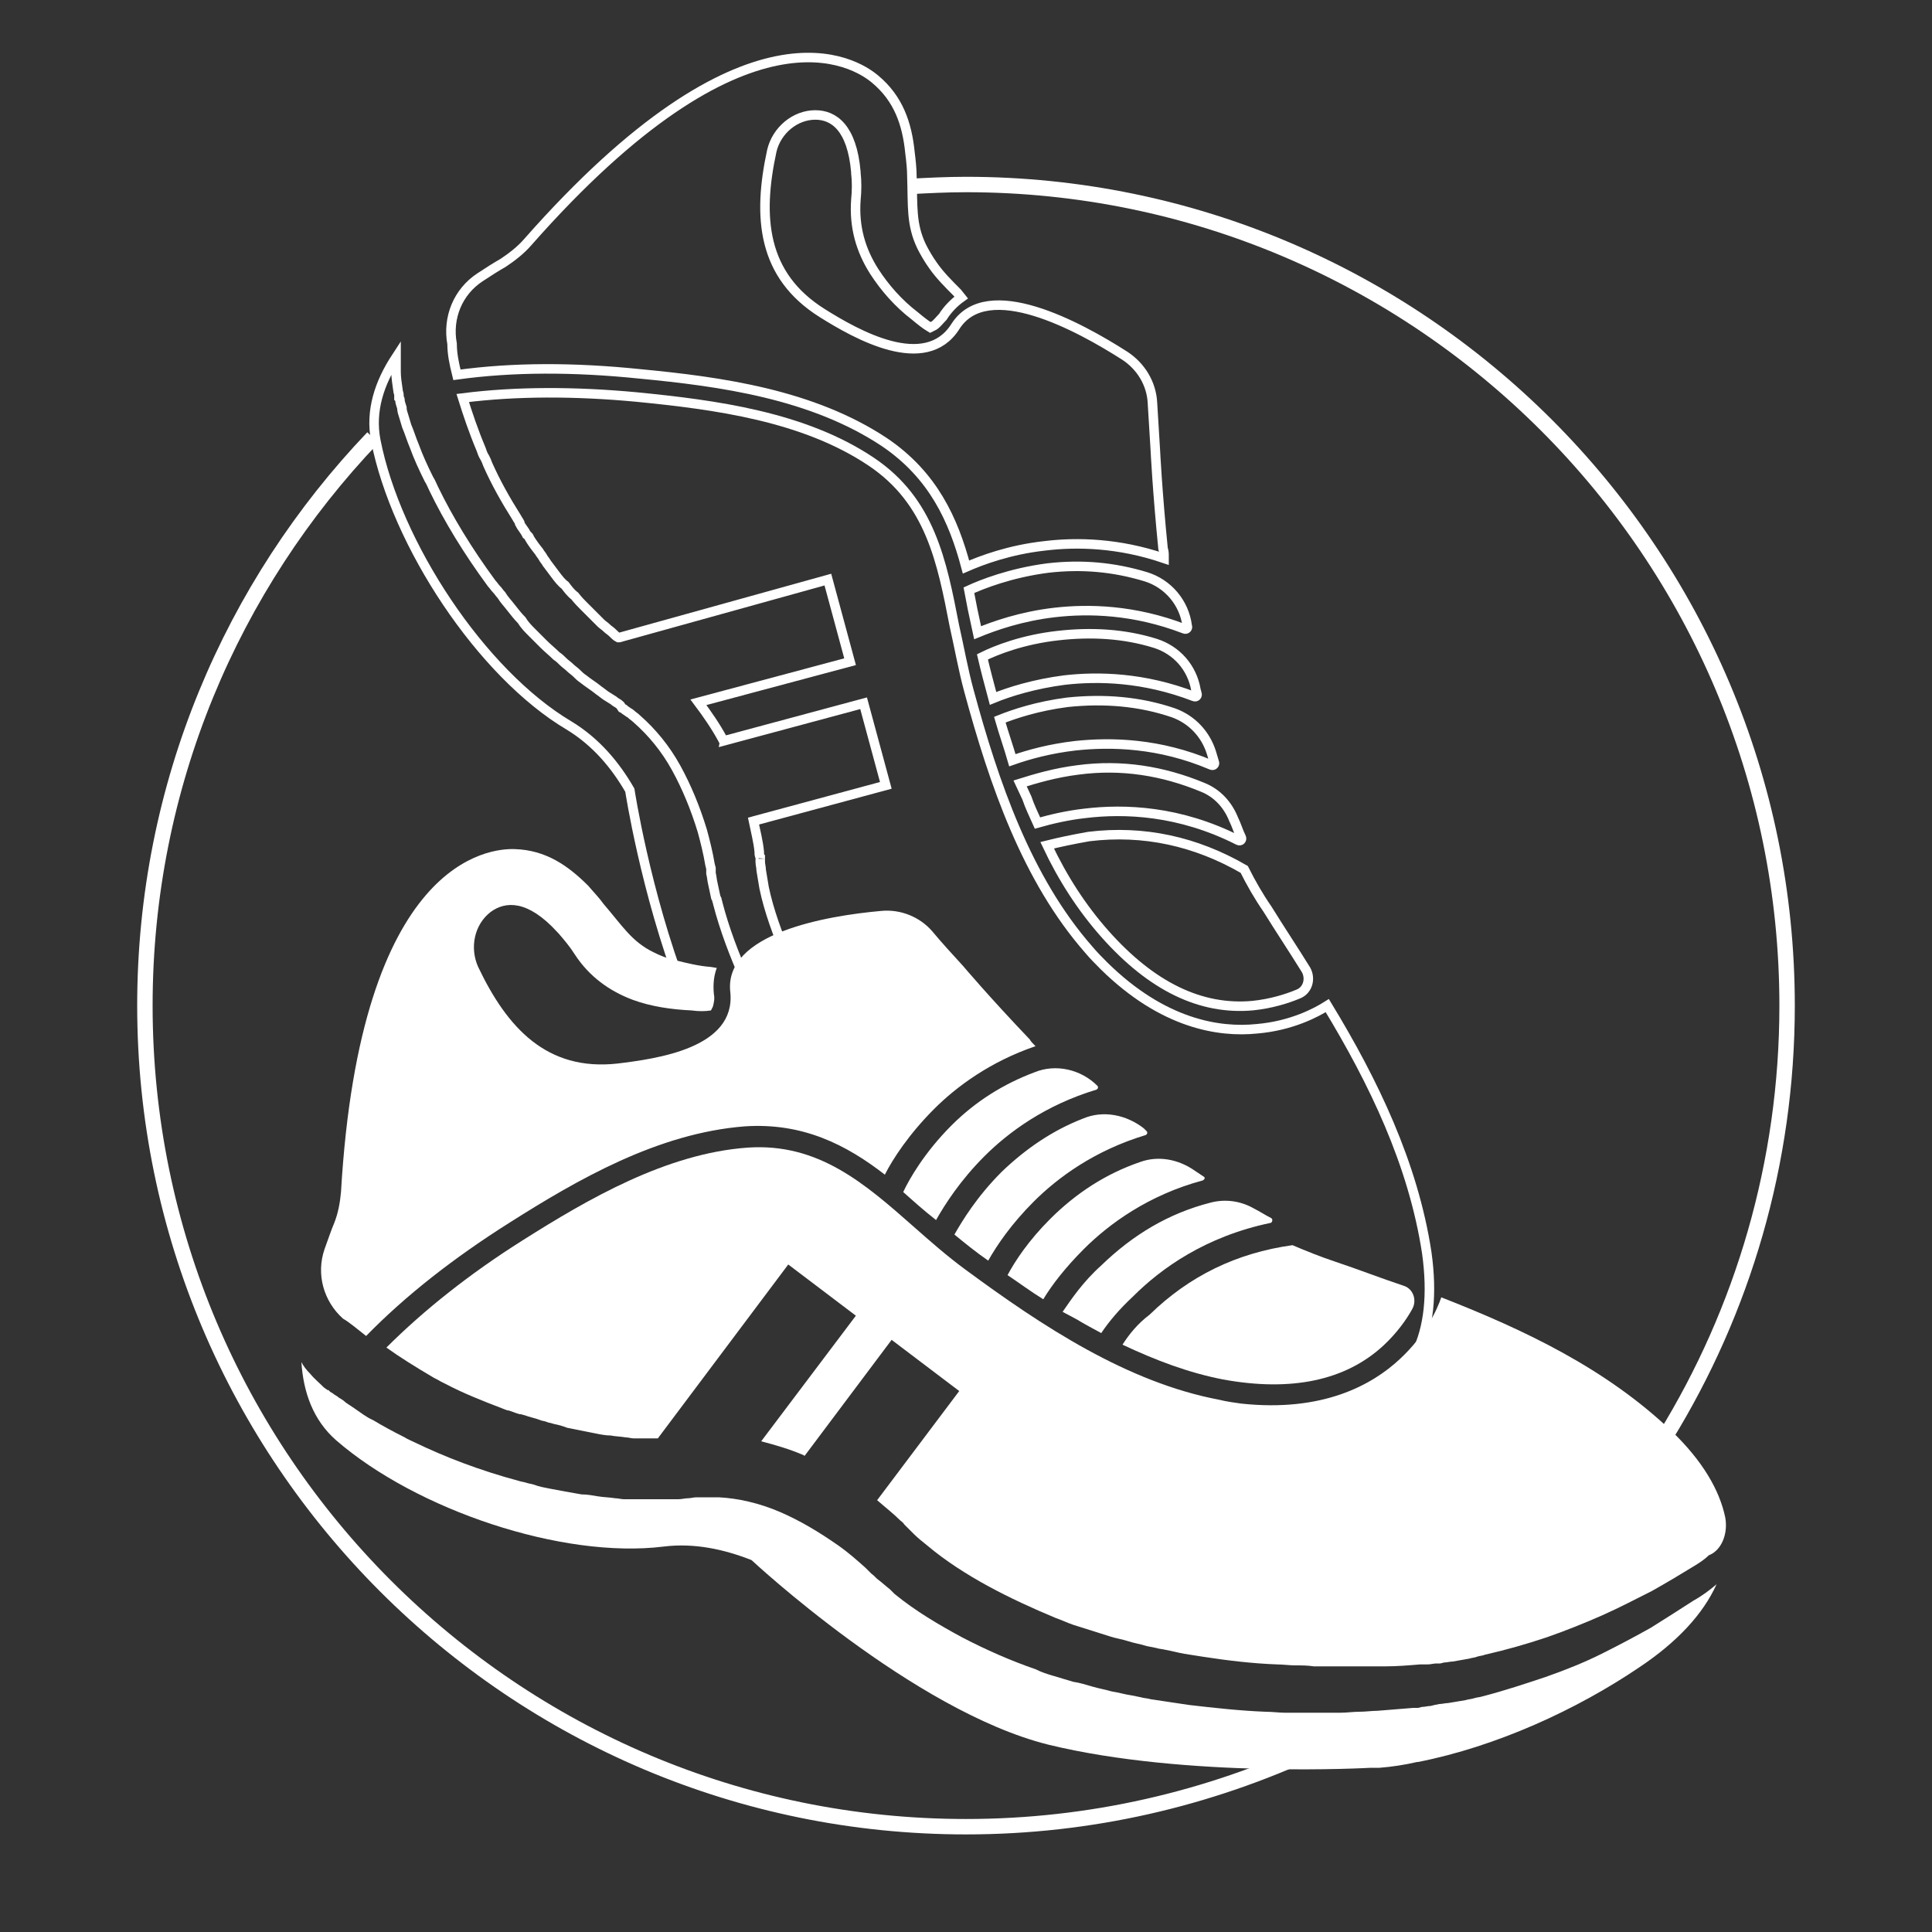
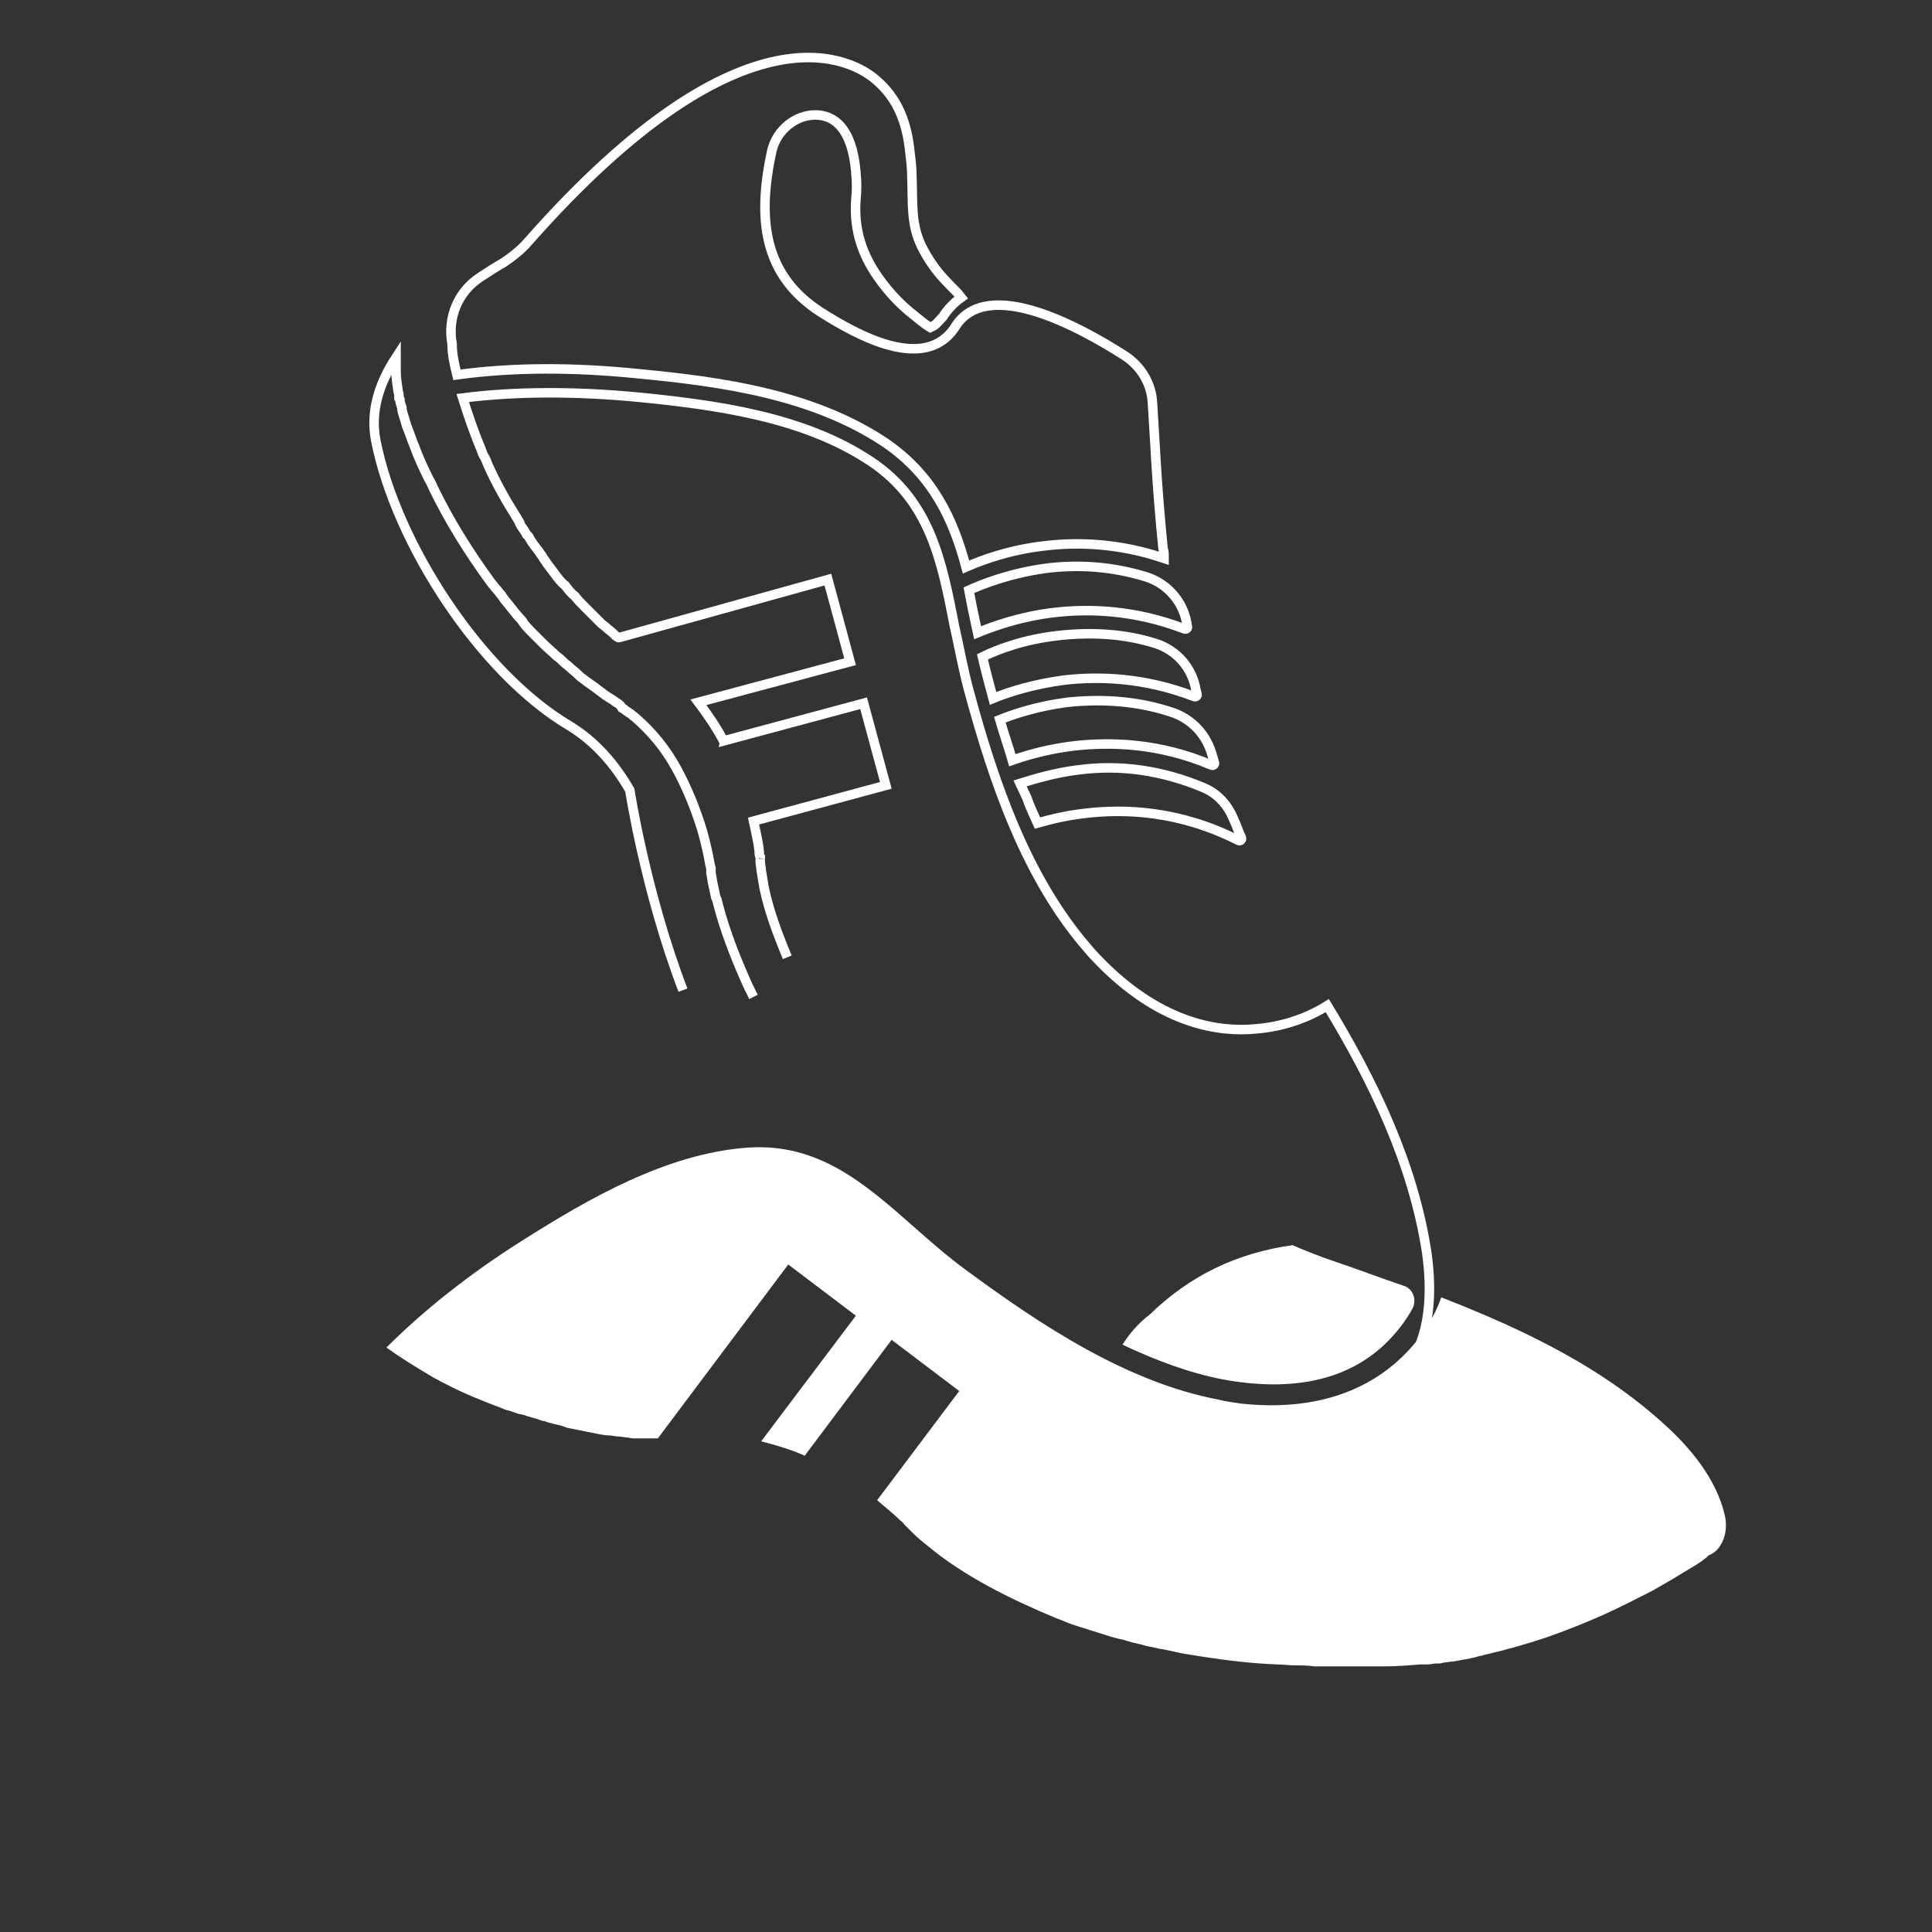
<svg xmlns="http://www.w3.org/2000/svg" version="1.1" id="white_00000137813003229813559530000017708192253857260439_" x="0px" y="0px" viewBox="0 0 200 200" style="enable-background:new 0 0 200 200;" xml:space="preserve">
  <rect x="0" y="0" width="200" height="200" fill="#333333" stroke="none" />
  <style type="text/css">
	.st0{fill:#FFFFFF;}
	.st1{fill:none;stroke:#FFFFFF;stroke-width:1.596;stroke-miterlimit:10;}
	.st2{fill:none;stroke:#FFFFFF;stroke-width:0.984;stroke-miterlimit:10;}
</style>
  <g>
-     <path id="XMLID_00000155125810191901660820000003167187592736443788_" class="st0" d="M118,120.3c-3.5,1.2-6.6,3.2-9.3,5.9   c-2.2,2.2-3.6,4.3-4.4,5.8c1.2,0.8,2.4,1.7,3.7,2.5c0.9-1.5,2.3-3.3,4.2-5.2c2.6-2.6,6.7-5.6,12.3-7.1c0.2-0.1,0.3-0.3,0.1-0.4   c-0.3-0.2-0.6-0.4-0.9-0.6C122,120,119.9,119.6,118,120.3z M112.1,115.8c-3.1,1.2-5.9,3.1-8.4,5.5c-2.6,2.6-4.1,5.1-4.9,6.5   c1.1,0.9,2.2,1.8,3.5,2.7c0.9-1.6,2.4-3.8,4.7-6.1c2.5-2.5,6.3-5.3,11.6-6.9c0.2-0.1,0.2-0.3,0.1-0.4c-0.1-0.1-0.2-0.2-0.3-0.3   C116.6,115.4,114.2,114.9,112.1,115.8z M110,135.8l1.5,0.8c0.8,0.5,1.6,0.9,2.5,1.4c0.8-1.2,1.9-2.5,3.3-3.8   c2.9-2.9,7.5-6.2,14.2-7.6c0.2,0,0.3-0.4,0.1-0.5c-0.6-0.3-1.2-0.7-1.8-1c-1.4-0.8-3-1-4.5-0.6c-4.3,1.1-8,3.3-11.3,6.5   C112.1,132.7,110.9,134.5,110,135.8z M142.8,183c1.3-0.1,2.6-0.3,3.9-0.6l0.1,0l0,0c8.1-1.6,16.4-5.4,22.9-9.8   c3.9-2.6,6.6-5.5,8-8.6c-0.7,0.6-1.5,1.2-2.4,1.7c-1.4,0.9-2.8,1.8-4.4,2.8c-1.6,0.9-3.3,1.8-5.1,2.7c-1.8,0.9-3.8,1.7-5.8,2.4   c-2.1,0.7-4.2,1.4-6.5,2c-0.3,0.1-0.6,0.1-0.9,0.2c-0.3,0.1-0.6,0.1-0.9,0.2c-0.6,0.1-1.2,0.2-1.8,0.3c-0.3,0-0.6,0.1-0.9,0.1   l-0.5,0.1l-0.4,0.1c-0.3,0-0.6,0.1-0.9,0.1l-0.4,0.1l-0.1,0l-0.1,0l-0.1,0l-0.2,0c-1.2,0.1-2.4,0.2-3.7,0.3c-0.6,0-1.2,0.1-1.9,0.1   c-0.6,0-1.3,0.1-1.9,0.1c-0.6,0-1.3,0-1.9,0c-0.3,0-0.6,0-1,0c-0.3,0-0.6,0-1,0c-0.6,0-1.3,0-1.9,0c-0.6,0-1.3-0.1-2-0.1   c-2.6-0.1-5.3-0.4-7.9-0.7c-0.7-0.1-1.3-0.2-2-0.3c-0.7-0.1-1.3-0.2-2-0.3c-0.3-0.1-0.7-0.1-1-0.2l-1-0.2c-0.7-0.1-1.3-0.3-2-0.4   c-0.7-0.2-1.3-0.3-2-0.5c-0.7-0.2-1.3-0.4-2-0.5l-2-0.6c-0.7-0.2-1.3-0.4-1.9-0.7c-2.6-0.9-5.1-2-7.6-3.3c-2.4-1.3-4.8-2.7-7-4.5   c-0.1-0.1-0.2-0.2-0.3-0.3l-0.2-0.2c-0.4-0.3-0.7-0.6-1.1-0.9c-0.3-0.2-0.5-0.5-0.8-0.7c-0.1-0.1-0.1-0.1-0.2-0.2l-0.1-0.1   c0,0-0.1-0.1,0,0l0,0l-0.3-0.3c-0.9-0.8-1.8-1.6-2.8-2.3c-2-1.4-4-2.6-6.1-3.5c-2.1-0.9-4.3-1.4-6.3-1.5c-0.3,0-0.5,0-0.8,0   c-0.1,0-0.2,0-0.4,0l-0.3,0l-0.2,0l-0.2,0l-0.4,0c-0.3,0-0.6,0.1-0.9,0.1c-0.3,0-0.6,0.1-1,0.1l-0.5,0c-0.2,0-0.3,0-0.5,0   c-0.6,0-1.3,0-1.9,0c-0.3,0-0.6,0-0.9,0c-0.3,0-0.6,0-0.9,0c-0.3,0-0.6,0-0.9,0c-0.3,0-0.6-0.1-0.9-0.1c-0.6-0.1-1.2-0.1-1.8-0.2   c-0.6-0.1-1.1-0.2-1.7-0.2c-0.6-0.1-1.1-0.2-1.7-0.3c-0.5-0.1-1.1-0.2-1.6-0.3c-0.5-0.1-1.1-0.2-1.6-0.4c-0.3-0.1-0.5-0.1-0.8-0.2   c-0.3-0.1-0.5-0.1-0.8-0.2c-4.1-1.1-7.7-2.5-10.8-4c-0.4-0.2-0.7-0.3-1-0.5c-1.2-0.6-2.3-1.2-3.3-1.8c-0.7-0.3-1.3-0.8-1.9-1.2   c-0.3-0.2-0.6-0.4-0.9-0.6c-0.2-0.2-0.5-0.4-0.7-0.5c-0.2-0.2-0.5-0.3-0.7-0.5c-0.1,0-0.1-0.1-0.2-0.1l-0.1-0.1l0,0l-0.1-0.1   l-0.1,0c-0.1-0.1-0.3-0.2-0.4-0.3c-0.5-0.5-1-0.9-1.4-1.4c-0.4-0.4-0.7-0.8-0.9-1.2c0.2,3.1,1.2,6,3.6,8.1   c8.3,7.2,23.4,12.3,33.9,11c3.2-0.4,6.3,0.3,9.1,1.4c0,0,16.7,15.6,30.7,19.1c14.3,3.5,33.4,2.4,33.4,2.4 M98.5,116.5   c-2.8,2.8-4.4,5.6-5,6.9c0.9,0.8,2,1.8,3.4,2.9c0.9-1.6,2.5-4.1,5-6.6c2.5-2.5,6.3-5.3,11.6-6.9c0.2-0.1,0.2-0.3,0.1-0.4   c-1.7-1.7-4.3-2.3-6.5-1.4C103.9,112.2,101,114,98.5,116.5z M37.9,138.3c4.1-4.2,9.1-8.1,14.8-11.7c7.1-4.5,15.4-9.3,24.4-10   c6-0.4,10.5,1.9,14.5,5c0.8-1.6,2.5-4.2,5.1-6.8c2.3-2.3,5.8-4.9,10.5-6.5c0,0-0.1-0.1-0.1-0.1l0,0c-0.2-0.2-0.4-0.4-0.5-0.6   c-4.2-4.4-6.9-7.6-6.9-7.6l0,0c-1.1-1.2-2.2-2.4-3.2-3.6c-1.3-1.5-3.3-2.3-5.3-2.1c-5.6,0.5-16.3,2.3-15.6,8.4   c0.6,5.8-7.6,6.9-11.7,7.4c-7.3,0.8-11.4-3.7-14.4-10c-0.9-2-0.4-4.4,1.3-5.7c1.5-1.1,3.8-1.3,6.9,2.1c0,0,0,0,0.1,0.1   c0.6,0.7,1.2,1.4,1.7,2.2c1.5,2.3,3.6,3.8,6,4.7c1.9,0.7,4,1,6.1,1.1c0.7,0.1,1.4,0.1,2,0l0.2-0.4c0.1-0.4,0.2-0.8,0.1-1.3   c-0.1-1,0-1.9,0.3-2.7l-0.6-0.1l0,0c-1.3-0.1-2.5-0.4-3.7-0.7c-0.9-0.2-1.6-0.5-2.2-0.8c-2.3-1.1-3.3-2.8-5.2-5   c-0.5-0.7-1.1-1.3-1.6-1.9c-2.1-2.1-4.4-3.7-7.6-3.8c-2.6-0.1-16,1-18,35.5c-0.1,1.1-0.3,2.2-0.7,3.2c-0.3,0.7-0.6,1.6-1,2.7   c-0.9,2.6-0.1,5.4,1.9,7.2C36.2,136.9,37,137.6,37.9,138.3z" />
    <path id="XMLID_00000124140143840889633080000010460104347826994604_" class="st0" d="M178.6,157.1c-0.6-2.9-2.4-5.9-5.5-8.9   c-6.8-6.5-15.2-10.5-23.9-13.9c-0.4,1.2-1.6,3.9-4.3,6.4c-2.9,2.7-8,5.5-16.4,4.6c-0.7-0.1-1.5-0.2-2.3-0.4   c-9.5-1.8-18.3-7.6-26.3-13.5c-1.9-1.4-3.6-2.9-5.3-4.4c-5.1-4.5-9.9-8.7-17.2-8.2c-8.4,0.6-16.5,5.3-23.3,9.6   c-5.4,3.4-10.2,7.2-14.1,11.1c1.4,1,3,2,4.7,3c0.3,0.2,0.6,0.3,0.9,0.5c0.2,0.1,0.4,0.2,0.6,0.3c1.7,0.9,3.7,1.7,5.8,2.5   c0.2,0.1,0.3,0.1,0.5,0.2c0,0,0,0,0.1,0c0.4,0.1,0.8,0.3,1.2,0.4c0,0,0.1,0,0.1,0c0.1,0,0.3,0.1,0.4,0.1c0.5,0.2,1.1,0.3,1.6,0.5   c0.2,0.1,0.5,0.1,0.7,0.2c0.2,0.1,0.5,0.1,0.7,0.2c0.5,0.1,0.9,0.2,1.4,0.4c0.5,0.1,1,0.2,1.5,0.3c0.5,0.1,1,0.2,1.5,0.3   c0.5,0.1,1,0.2,1.5,0.2c0.5,0.1,1,0.1,1.6,0.2c0.3,0,0.5,0.1,0.8,0.1c0.3,0,0.5,0,0.8,0c0.3,0,0.5,0,0.8,0c0.3,0,0.5,0,0.8,0   c0,0,0.1,0,0.1,0l13.5-18l7,5.3l-9.8,13c1.5,0.4,2.9,0.8,4.3,1.4c0.1,0,0.1,0.1,0.2,0.1l9-12l7,5.3l-8.5,11.3   c0.8,0.7,1.7,1.4,2.4,2.1c0.1,0.1,0.3,0.2,0.4,0.4l0.1,0.1c0.1,0.1,0.1,0.1,0.1,0.1l0.1,0.1c0,0,0.1,0.1,0.1,0.1   c0.2,0.2,0.4,0.4,0.6,0.6c0.4,0.4,0.9,0.8,1.4,1.2c1.9,1.6,4.1,3,6.3,4.2c2.2,1.2,4.6,2.3,7,3.3c0.6,0.2,1.2,0.5,1.8,0.7l1.9,0.6   c0.6,0.2,1.3,0.4,1.9,0.6c0.6,0.2,1.3,0.3,1.9,0.5c0.6,0.2,1.3,0.3,1.9,0.5l1,0.2c0.3,0.1,0.6,0.1,1,0.2c0.6,0.1,1.3,0.3,1.9,0.4   c0.6,0.1,1.3,0.2,1.9,0.3c2.6,0.4,5.1,0.7,7.7,0.8c0.6,0,1.3,0.1,1.9,0.1c0.6,0,1.3,0,1.9,0.1c0.3,0,0.6,0,0.9,0c0.3,0,0.6,0,0.9,0   c0.6,0,1.2,0,1.9,0c0.6,0,1.2,0,1.9,0c0.6,0,1.2,0,1.8,0c1.2,0,2.4-0.1,3.6-0.2l0.2,0l0.1,0c0,0,0.1,0,0,0l0.1,0l0.4,0   c0.3,0,0.6-0.1,0.9-0.1l0.4,0l0.4-0.1c0.3,0,0.6-0.1,0.9-0.1c0.6-0.1,1.1-0.2,1.7-0.3c0.3-0.1,0.6-0.1,0.8-0.2   c0.3-0.1,0.6-0.1,0.8-0.2c2.2-0.5,4.3-1.1,6.4-1.8c2-0.7,4-1.5,5.8-2.3c1.8-0.8,3.5-1.7,5.1-2.5c1.6-0.9,3.1-1.8,4.4-2.6   c0.5-0.3,1.1-0.7,1.5-1.1C178.2,160.5,178.9,158.8,178.6,157.1C178.6,157.1,178.6,157.1,178.6,157.1z" />
    <path id="XMLID_00000035527044312532944680000010401387724769080718_" class="st0" d="M116.2,139.2c3.4,1.6,6.8,2.9,10.4,3.6   c7.1,1.3,12.7,0.1,16.6-3.5c1.4-1.3,2.4-2.7,3-3.8c0.5-0.9,0.1-2.1-0.9-2.4c-2.4-0.8-4.7-1.7-7.1-2.5c-1.5-0.5-3-1.1-4.4-1.7   c-5.8,0.8-10.7,3.2-14.8,7.2C117.8,137,116.9,138.1,116.2,139.2z" />
  </g>
-   <path class="st1" d="M38.6,45.3C24,60.6,15,81.3,15,104.1c0,46.9,38.1,85,85,85c12.9,0,25.1-2.9,36.1-8" />
-   <path class="st1" d="M172.4,148.7c8-13,12.6-28.3,12.6-44.6c0-46.9-38.1-85-85-85c-2,0-3.9,0.1-5.8,0.2" />
  <g>
    <path class="st2" d="M106.3,73.4C106.3,73.4,106.3,73.4,106.3,73.4C106.3,73.4,106.3,73.4,106.3,73.4z" />
    <path id="XMLID_00000119802908714730560590000018114369135104084617_" class="st2" d="M121.5,73.8c-3.5-1.2-7.2-1.5-11-1.1   c-3.1,0.4-5.5,1.2-7,1.8c0.4,1.4,0.9,2.8,1.3,4.2c1.7-0.6,3.9-1.2,6.5-1.5c3.7-0.4,8.7-0.3,14.1,2c0.2,0.1,0.4-0.1,0.3-0.3   c-0.1-0.3-0.2-0.7-0.3-1C124.8,76,123.4,74.5,121.5,73.8z M119.6,66.6c-3.2-1-6.6-1.2-10.1-0.8c-3.6,0.4-6.4,1.5-7.8,2.2   c0.3,1.3,0.7,2.8,1.1,4.3c1.7-0.7,4.3-1.5,7.4-1.9c3.5-0.4,8.2-0.3,13.4,1.7c0.2,0.1,0.4-0.1,0.3-0.3c0-0.1-0.1-0.3-0.1-0.4   C123.4,69.1,121.8,67.3,119.6,66.6z M105.6,81.1l0.7,1.5c0.3,0.9,0.7,1.7,1.1,2.6c1.4-0.4,3.1-0.8,4.9-1c4.1-0.5,9.8-0.3,15.9,2.8   c0.2,0.1,0.4-0.1,0.3-0.3c-0.3-0.6-0.5-1.3-0.8-1.9c-0.6-1.5-1.7-2.7-3.2-3.3c-4.1-1.7-8.4-2.4-12.9-1.8   C109.2,80,107.2,80.6,105.6,81.1z M78,103.2c-0.3-0.6-0.6-1.2-0.9-1.9c-1.1-2.5-2.1-5.1-2.8-7.8c0-0.1-0.1-0.3-0.1-0.4l-0.1-0.2   c-0.1-0.5-0.2-0.9-0.3-1.4c-0.1-0.4-0.1-0.7-0.2-1.1c0-0.1,0-0.2,0-0.3l0-0.2c0,0,0-0.1,0,0l0,0l-0.1-0.4c-0.2-1.2-0.5-2.4-0.8-3.5   c-0.7-2.3-1.6-4.5-2.7-6.5c-1.1-2-2.5-3.7-4.1-5.1c-0.2-0.2-0.4-0.3-0.6-0.5c-0.1-0.1-0.2-0.1-0.3-0.2l-0.3-0.2l-0.1-0.1l-0.2-0.1   L64.2,73c-0.2-0.2-0.5-0.3-0.7-0.5c-0.3-0.2-0.5-0.3-0.8-0.5l-0.4-0.3c-0.1-0.1-0.3-0.2-0.4-0.3c-0.5-0.4-1-0.7-1.5-1.1   c-0.3-0.2-0.5-0.4-0.7-0.6c-0.2-0.2-0.5-0.4-0.7-0.6c-0.2-0.2-0.5-0.4-0.7-0.6c-0.2-0.2-0.4-0.4-0.7-0.6c-0.4-0.4-0.9-0.8-1.3-1.2   c-0.4-0.4-0.8-0.8-1.2-1.2c-0.4-0.4-0.8-0.8-1.1-1.3c-0.4-0.4-0.7-0.8-1.1-1.3c-0.3-0.4-0.7-0.8-1-1.3c-0.2-0.2-0.3-0.4-0.5-0.6   c-0.2-0.2-0.3-0.4-0.5-0.6c-2.5-3.4-4.5-6.7-6-9.8c-0.2-0.4-0.3-0.7-0.5-1c-0.6-1.2-1.1-2.3-1.5-3.4c-0.3-0.7-0.5-1.4-0.8-2.1   c-0.1-0.3-0.2-0.7-0.3-1c-0.1-0.3-0.2-0.6-0.2-0.9c-0.1-0.3-0.2-0.6-0.2-0.8c0-0.1,0-0.1-0.1-0.2l0-0.1l0,0l0-0.1l0-0.1   c0-0.2-0.1-0.3-0.1-0.5c-0.1-0.7-0.2-1.3-0.2-1.9c0-0.5,0-1,0-1.5c-1.7,2.6-2.7,5.5-2.1,8.6c2.1,10.7,10.9,24.1,20,29.5   c2.8,1.7,4.8,4.1,6.3,6.7c0,0,1.6,10.5,5.5,20.7 M108.5,58.8c-3.9,0.5-6.9,1.7-8.2,2.3c0.2,1.1,0.5,2.6,0.9,4.4   c1.7-0.7,4.5-1.7,8-2.1c3.5-0.4,8.2-0.3,13.4,1.7c0.2,0.1,0.4-0.1,0.3-0.3c-0.3-2.4-2-4.4-4.3-5.1C115.3,58.7,112,58.4,108.5,58.8z    M47.3,38.8c5.8-0.8,12.1-0.8,18.9-0.1c8.4,0.8,17.9,2.1,25.4,7.1c5,3.4,7.1,8,8.4,12.9c1.6-0.7,4.5-1.8,8.2-2.2   c3.3-0.4,7.6-0.3,12.3,1.3c0-0.1,0-0.1,0-0.2l0,0c0-0.3,0-0.5-0.1-0.8c-0.6-6-0.8-10.2-0.8-10.2l0,0c-0.1-1.6-0.2-3.2-0.3-4.9   c-0.1-2-1.2-3.8-2.9-4.9c-4.7-3-14.2-8.2-17.5-3c-3.1,4.9-10.3,0.8-13.8-1.4c-6.2-3.9-6.7-9.9-5.2-16.8c0.5-2.1,2.4-3.7,4.5-3.7   c1.9,0,3.8,1.3,4.2,5.9c0,0,0,0.1,0,0.1c0.1,0.9,0.1,1.8,0,2.8c-0.2,2.8,0.5,5.2,1.9,7.4c1.1,1.7,2.5,3.3,4.2,4.6   c0.6,0.5,1.1,0.9,1.6,1.2l0.4-0.2c0.3-0.2,0.6-0.6,0.9-0.9c0.5-0.8,1.2-1.5,1.9-2l-0.4-0.5l0,0c-0.9-0.9-1.8-1.8-2.5-2.8   c-0.5-0.7-0.9-1.4-1.2-2c-1.1-2.3-0.9-4.2-1-7.2c0-0.8-0.1-1.7-0.2-2.5c-0.3-3-1.2-5.6-3.6-7.6c-2-1.7-13.2-9-36,16.9   c-0.7,0.8-1.6,1.5-2.5,2.1c-0.7,0.4-1.5,0.9-2.4,1.5c-2.3,1.5-3.4,4.2-2.9,6.9C46.8,36.6,47,37.6,47.3,38.8z" />
    <path id="XMLID_00000072987153751268565050000006191926928945449380_" class="st2" d="M146.6,140.1c1.3-2.6,1.7-6.1,1.1-10.4   c-1.4-9.2-5.5-17.7-10.3-25.6c-1.1,0.7-3.7,2.1-7.3,2.4c-3.9,0.4-9.7-0.5-15.8-6.5c-0.5-0.5-1.1-1.1-1.6-1.7   c-6.4-7.3-9.8-17.2-12.4-26.8c-0.6-2.2-1-4.5-1.5-6.7c-1.3-6.7-2.5-12.9-8.6-17c-7-4.7-16.2-5.9-24.3-6.7c-6.4-0.6-12.5-0.6-18,0.1   c0.5,1.6,1.1,3.4,1.9,5.3c0.1,0.3,0.2,0.6,0.4,0.9c0.1,0.2,0.2,0.4,0.3,0.7c0.8,1.8,1.8,3.6,3,5.5c0.1,0.2,0.2,0.3,0.3,0.5   c0,0,0,0,0,0.1c0.2,0.4,0.5,0.7,0.7,1.1c0,0,0,0.1,0.1,0.1c0.1,0.1,0.2,0.2,0.2,0.3c0.3,0.5,0.6,0.9,1,1.4c0.1,0.2,0.3,0.4,0.4,0.6   c0.1,0.2,0.3,0.4,0.4,0.6c0.3,0.4,0.6,0.8,0.9,1.2c0.3,0.4,0.6,0.8,1,1.1c0.3,0.4,0.6,0.8,1,1.1c0.3,0.4,0.7,0.8,1,1.1   c0.4,0.4,0.7,0.7,1.1,1.1c0.2,0.2,0.4,0.4,0.6,0.6c0.2,0.2,0.4,0.3,0.6,0.5c0.2,0.2,0.4,0.3,0.6,0.5c0.2,0.2,0.4,0.4,0.6,0.5   c0,0,0,0,0.1,0L85.7,60l2.3,8.5l-15.7,4.2c0.9,1.2,1.8,2.5,2.5,3.8c0,0.1,0.1,0.1,0.1,0.2l14.5-3.9l2.3,8.5L78,85   c0.2,1,0.5,2.1,0.6,3.2c0,0.2,0,0.4,0.1,0.5l0,0.1c0,0.2,0,0.1,0,0.1l0,0.1c0,0,0,0.1,0,0.2c0,0.3,0.1,0.6,0.1,0.9   c0.1,0.6,0.2,1.2,0.3,1.8c0.5,2.4,1.4,4.8,2.4,7.2" />
-     <path id="XMLID_00000101071643682378782630000015022656862665452174_" class="st2" d="M108.4,87.5c1.6,3.4,3.6,6.5,6,9.2   c4.8,5.4,9.9,7.9,15.3,7.4c1.9-0.2,3.5-0.7,4.7-1.2c1-0.4,1.3-1.6,0.8-2.5c-1.3-2.1-2.7-4.2-4-6.3c-0.9-1.3-1.7-2.7-2.4-4.1   c-5-2.9-10.4-4.1-16.1-3.4C111,86.9,109.6,87.2,108.4,87.5z" />
  </g>
</svg>